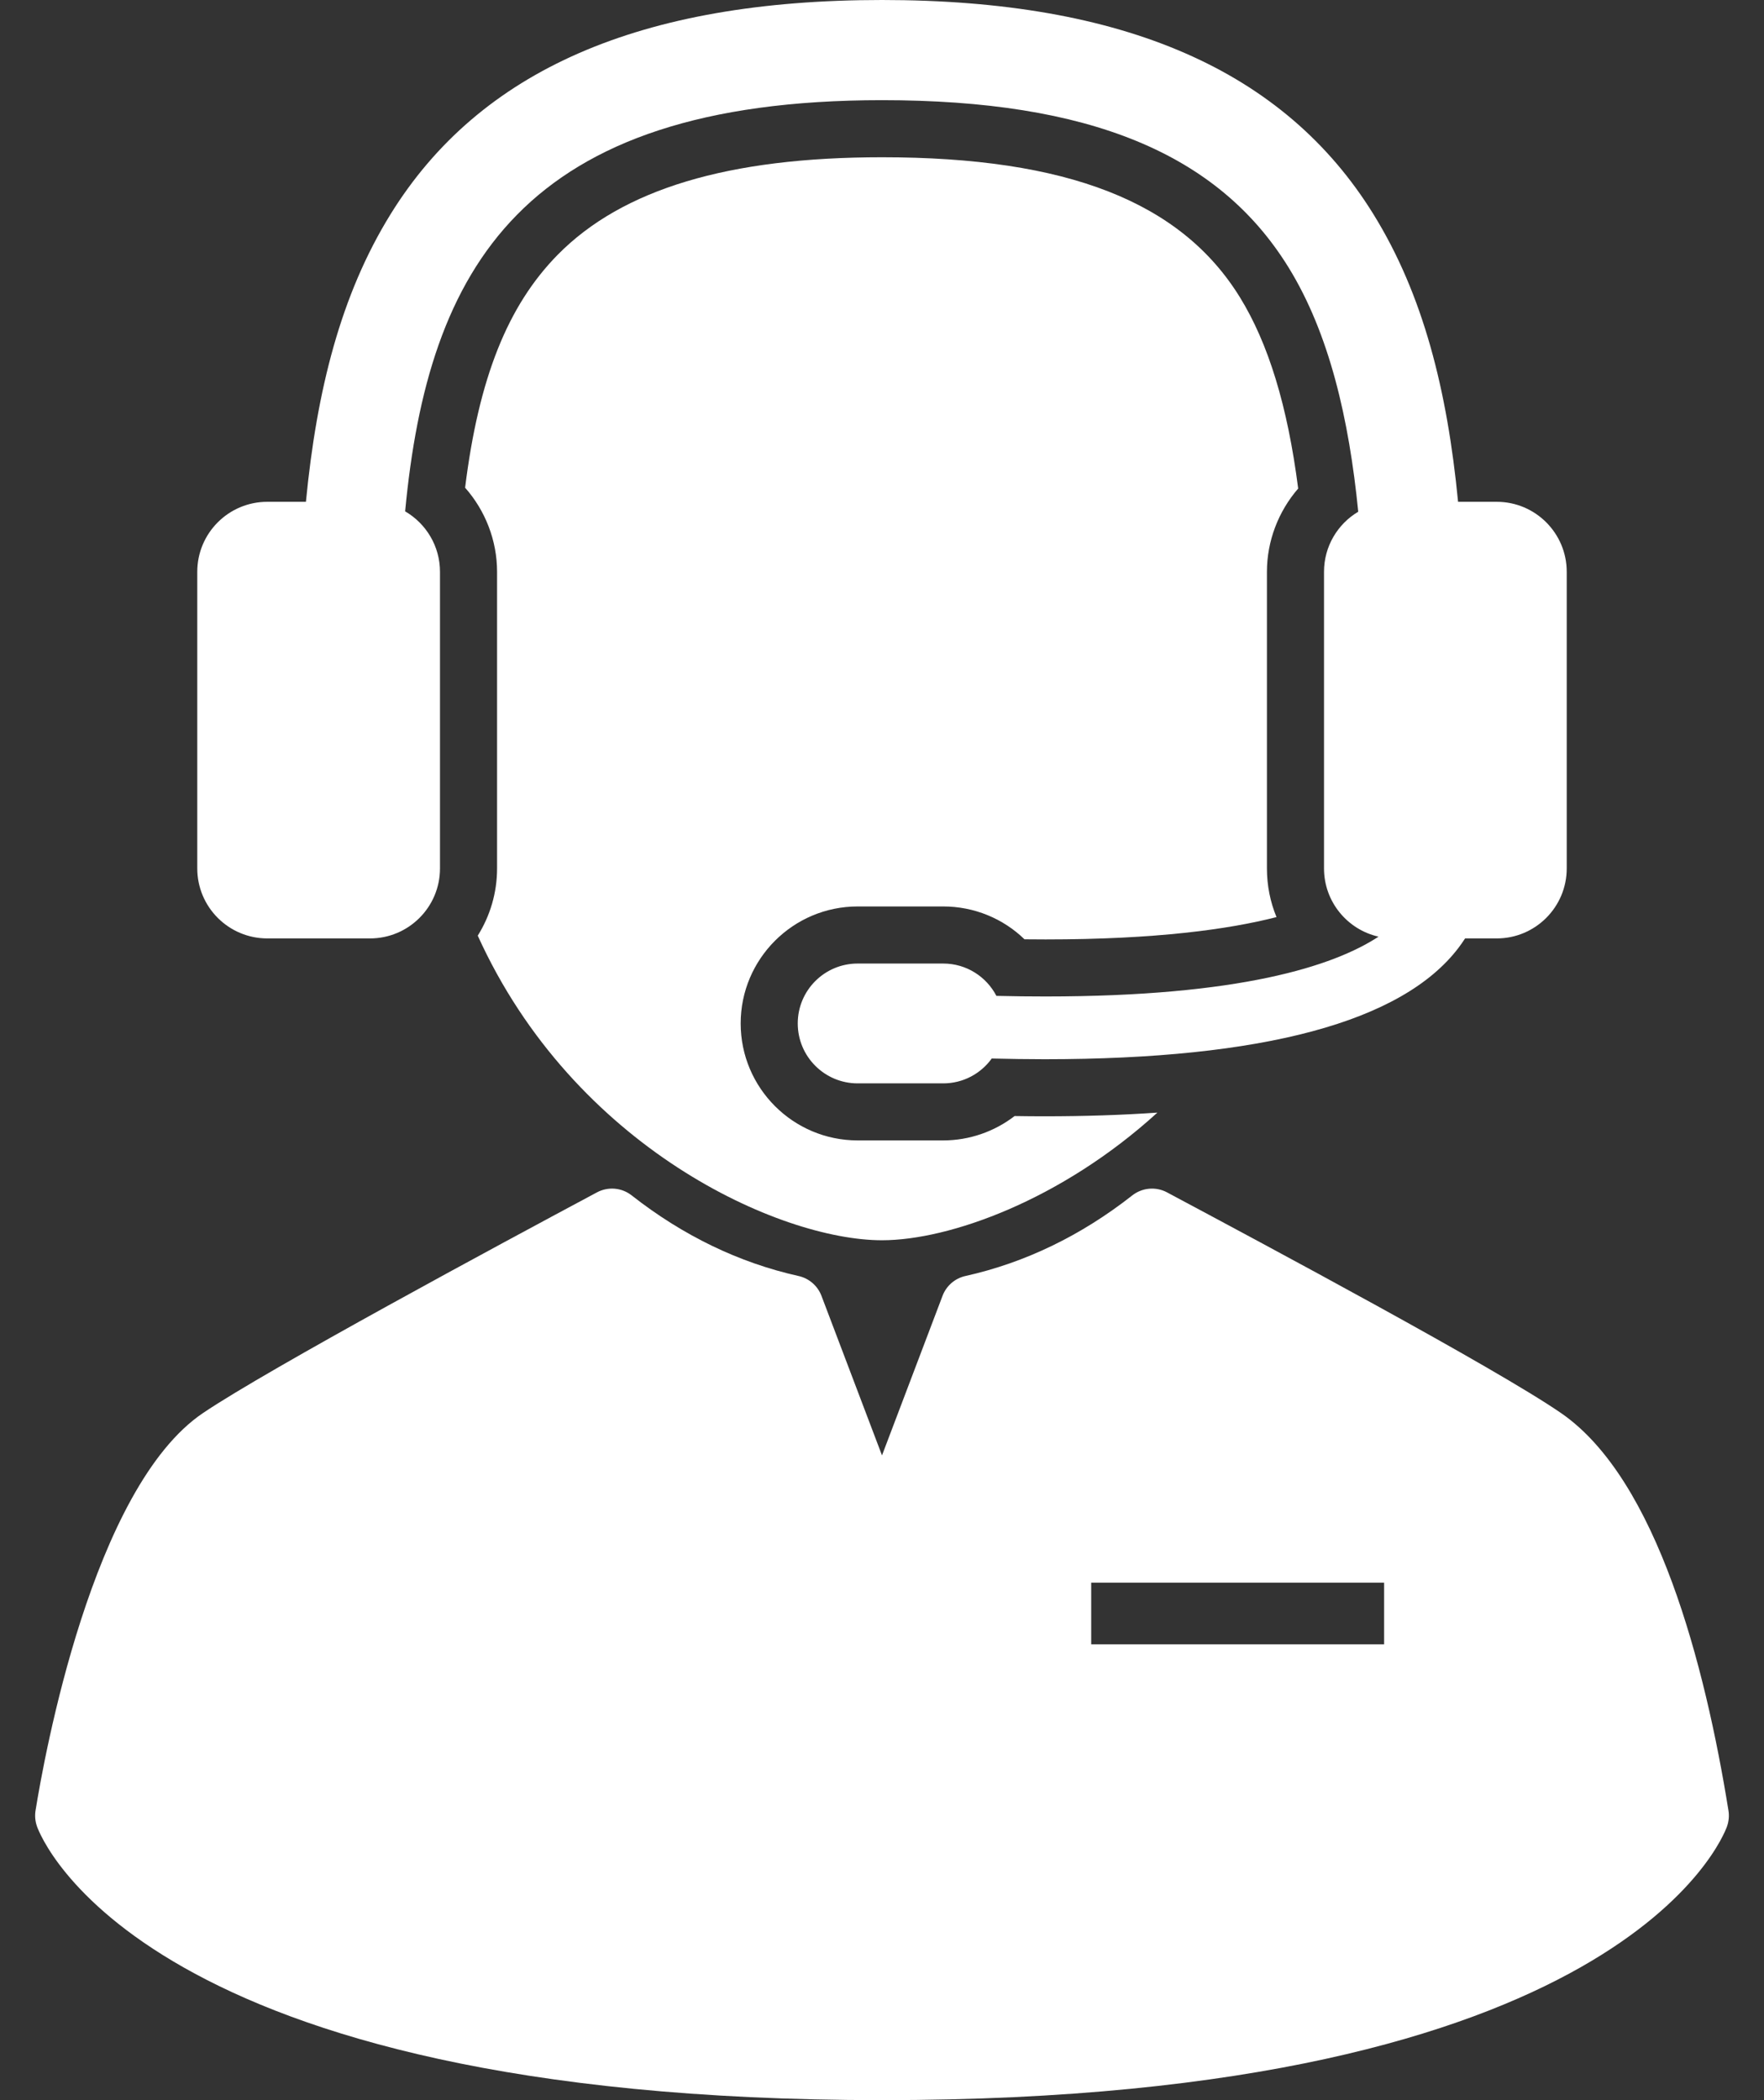
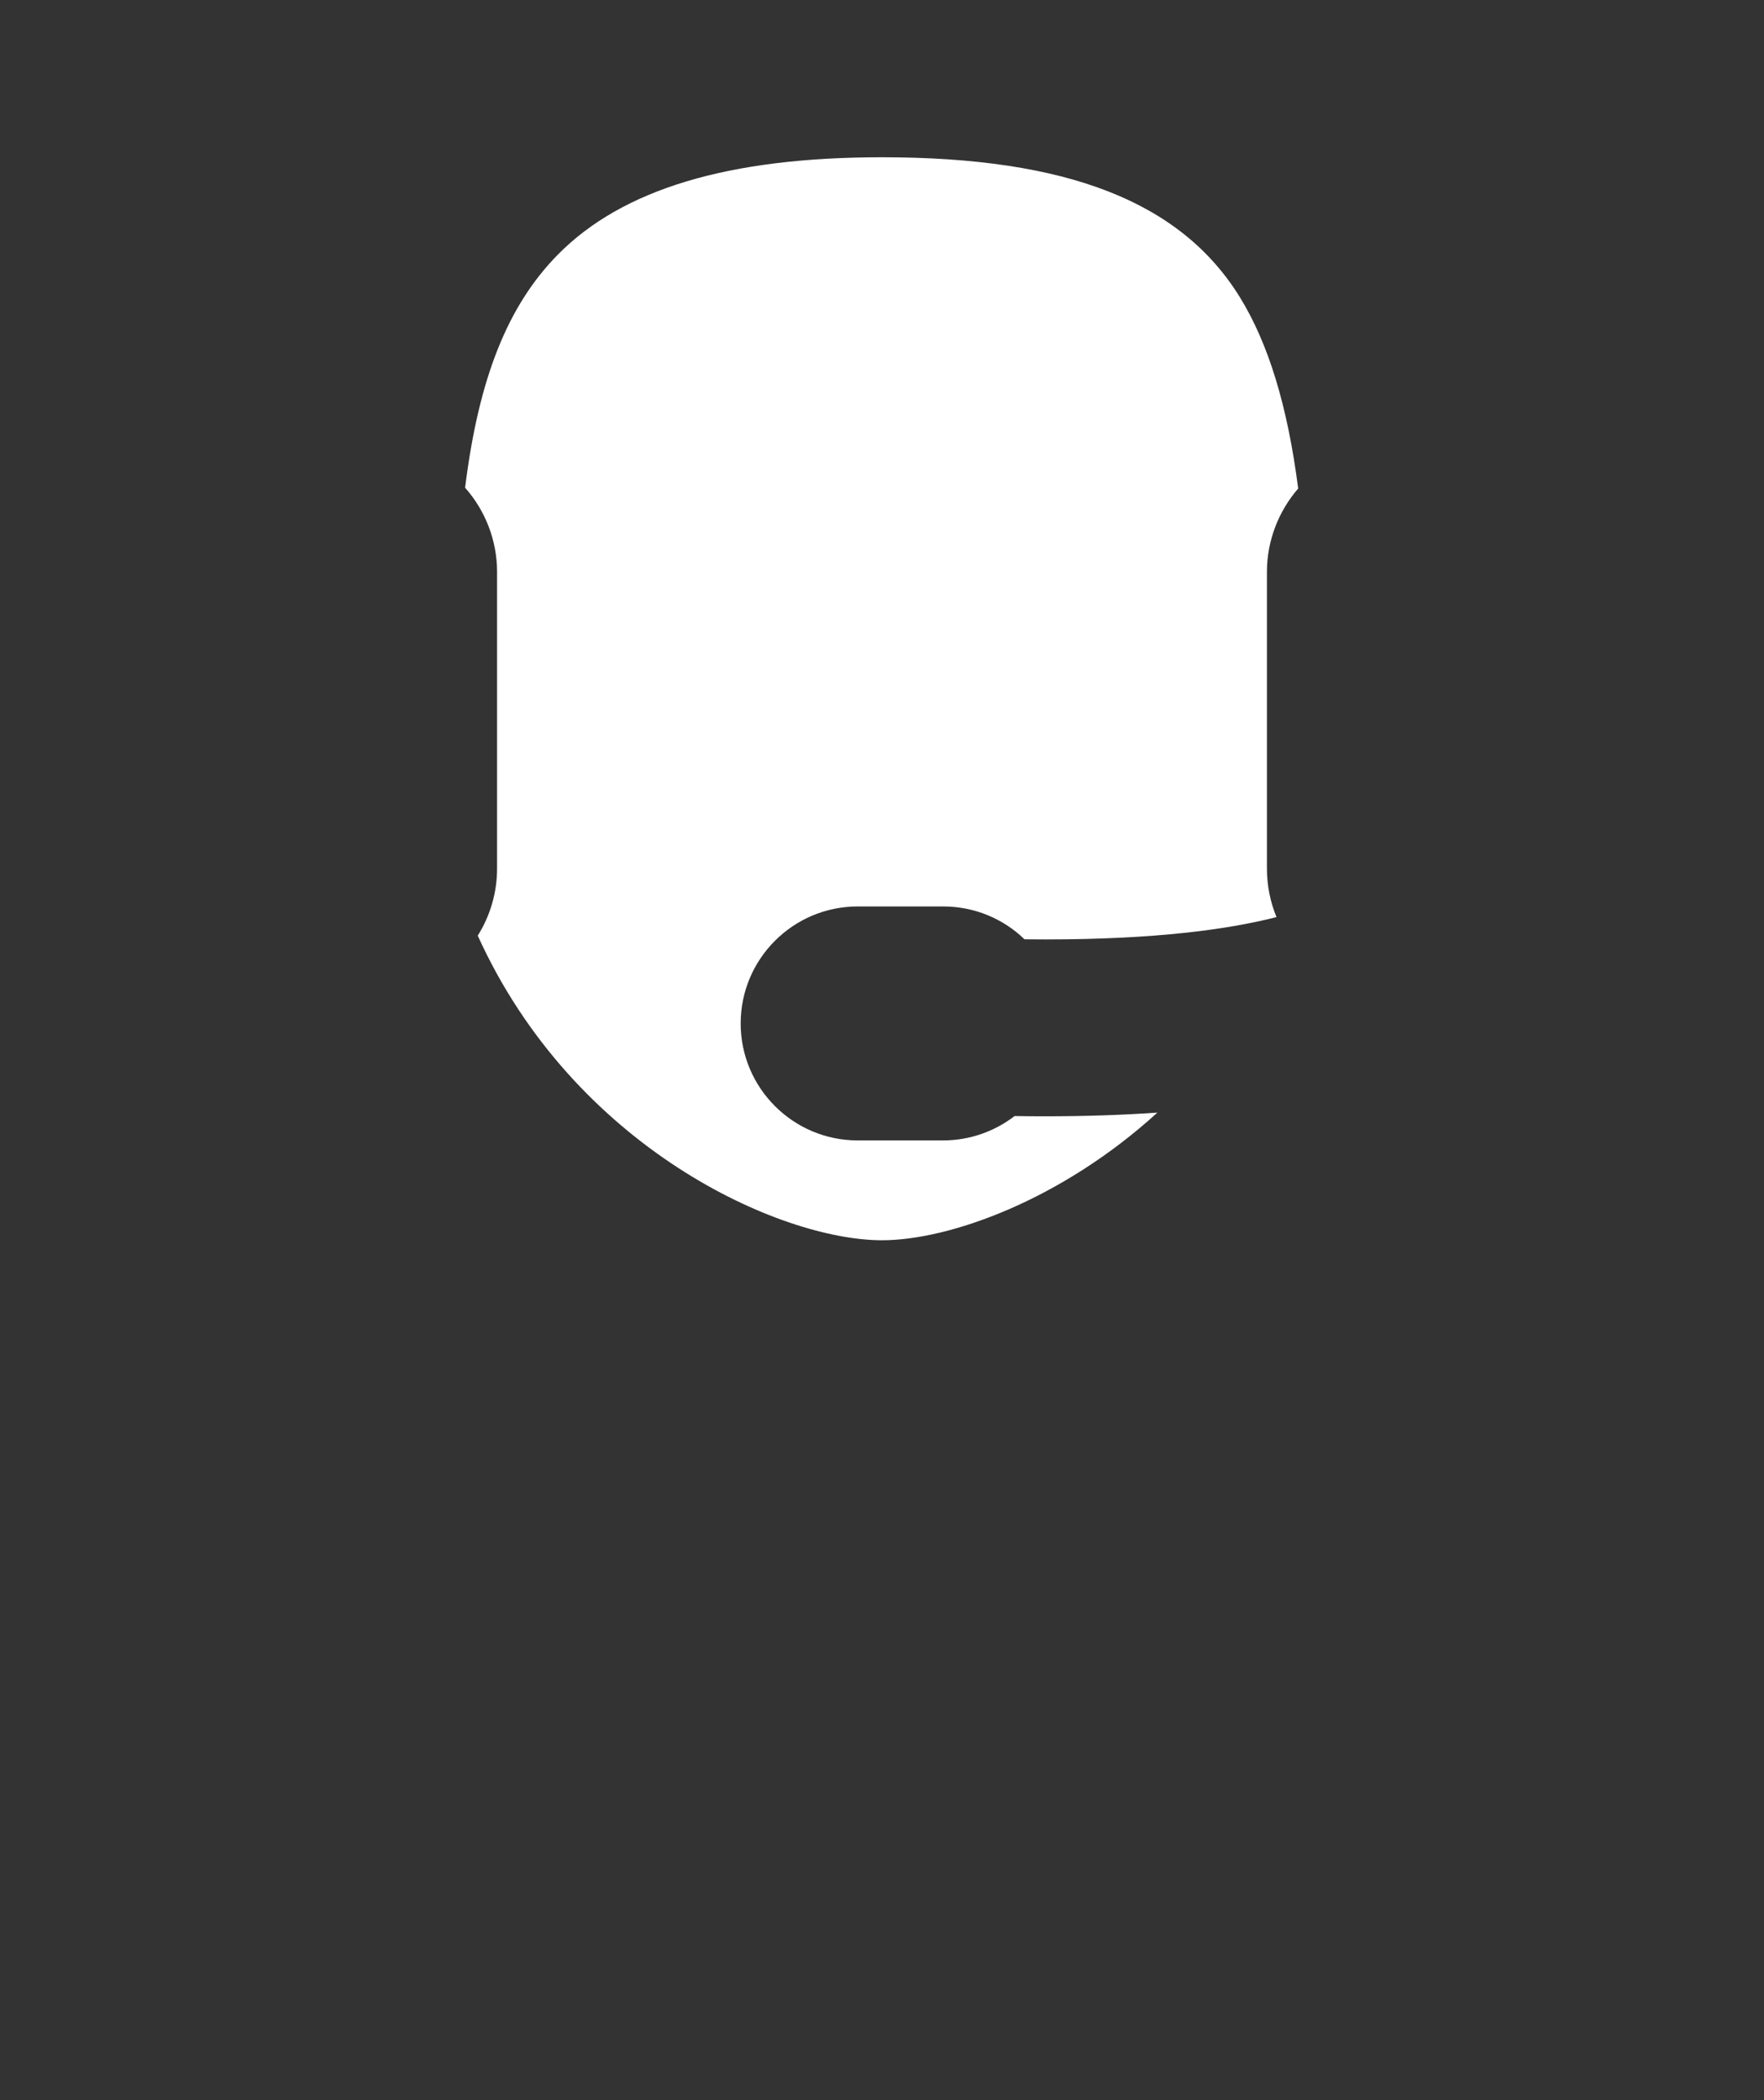
<svg xmlns="http://www.w3.org/2000/svg" width="42" height="50" viewBox="0 0 42 50" fill="none">
  <rect x="0" y="0" width="42" height="50" fill="#333333" stroke="none" />
  <path d="M11.375 22.276C13.665 27.328 18.567 29.528 21 29.528C22.6 29.528 25.267 28.576 27.557 26.489C26.72 26.547 25.825 26.577 24.868 26.577C24.644 26.577 24.409 26.575 24.157 26.571C23.675 26.942 23.078 27.151 22.458 27.151H20.42C18.884 27.151 17.635 25.902 17.635 24.366C17.635 22.831 18.884 21.581 20.42 21.581H22.458C23.194 21.581 23.883 21.868 24.393 22.363C24.563 22.365 24.73 22.366 24.894 22.366C27.525 22.366 29.259 22.125 30.393 21.834C30.245 21.476 30.165 21.084 30.165 20.675V13.614C30.165 12.879 30.438 12.175 30.909 11.631C30.658 9.673 30.201 8.178 29.52 7.075C28.116 4.802 25.408 3.744 21 3.744C17.343 3.744 14.818 4.503 13.28 6.064C12.088 7.275 11.397 9.002 11.074 11.611C11.556 12.157 11.835 12.869 11.835 13.614V20.675C11.835 21.263 11.666 21.811 11.375 22.276Z" fill="white" />
-   <path d="M6.365 22.342H8.809C9.729 22.342 10.476 21.596 10.476 20.675V13.614C10.476 12.999 10.142 12.463 9.646 12.174C10.192 6.392 12.424 2.385 21 2.385C25.925 2.385 29 3.649 30.676 6.361C31.651 7.939 32.12 9.978 32.339 12.183C31.851 12.473 31.524 13.005 31.524 13.614V20.675C31.524 21.469 32.079 22.132 32.822 22.3C31.745 23.005 29.514 23.724 24.894 23.724C24.52 23.724 24.13 23.72 23.724 23.71C23.486 23.253 23.009 22.94 22.458 22.94H20.42C19.633 22.94 18.994 23.578 18.994 24.366C18.994 25.154 19.633 25.793 20.42 25.793H22.458C22.934 25.793 23.355 25.559 23.613 25.201C24.043 25.211 24.463 25.218 24.869 25.218C30.076 25.218 33.386 24.329 34.726 22.566C34.783 22.491 34.835 22.416 34.883 22.342H35.636C36.556 22.342 37.303 21.596 37.303 20.675V13.614C37.303 12.693 36.556 11.947 35.636 11.947H34.716C34.458 9.283 33.884 7.015 32.705 5.107C30.582 1.67 26.753 0 21 0C15.247 0 11.418 1.67 9.295 5.107C8.116 7.016 7.542 9.283 7.284 11.947H6.364C5.444 11.947 4.697 12.693 4.697 13.614V20.675C4.697 21.596 5.444 22.342 6.365 22.342Z" fill="white" />
-   <path d="M41.154 43.107C40.599 39.66 39.458 35.221 37.17 33.644C35.609 32.568 30.162 29.657 27.835 28.414L27.787 28.388C27.52 28.246 27.195 28.275 26.958 28.461C25.738 29.419 24.402 30.064 22.987 30.379C22.737 30.434 22.532 30.612 22.441 30.852L21 34.65L19.559 30.852C19.468 30.612 19.262 30.434 19.012 30.379C17.598 30.064 16.262 29.419 15.041 28.461C14.804 28.274 14.479 28.246 14.213 28.388C11.913 29.617 6.394 32.589 4.837 33.639C2.201 35.415 1.05 41.837 0.846 43.107C0.826 43.233 0.838 43.361 0.88 43.482C0.974 43.748 3.392 50 21 50C38.608 50 41.025 43.748 41.12 43.482C41.162 43.361 41.174 43.232 41.154 43.107ZM32.955 39.149H25.981V37.68H32.955V39.149Z" fill="white" />
</svg>